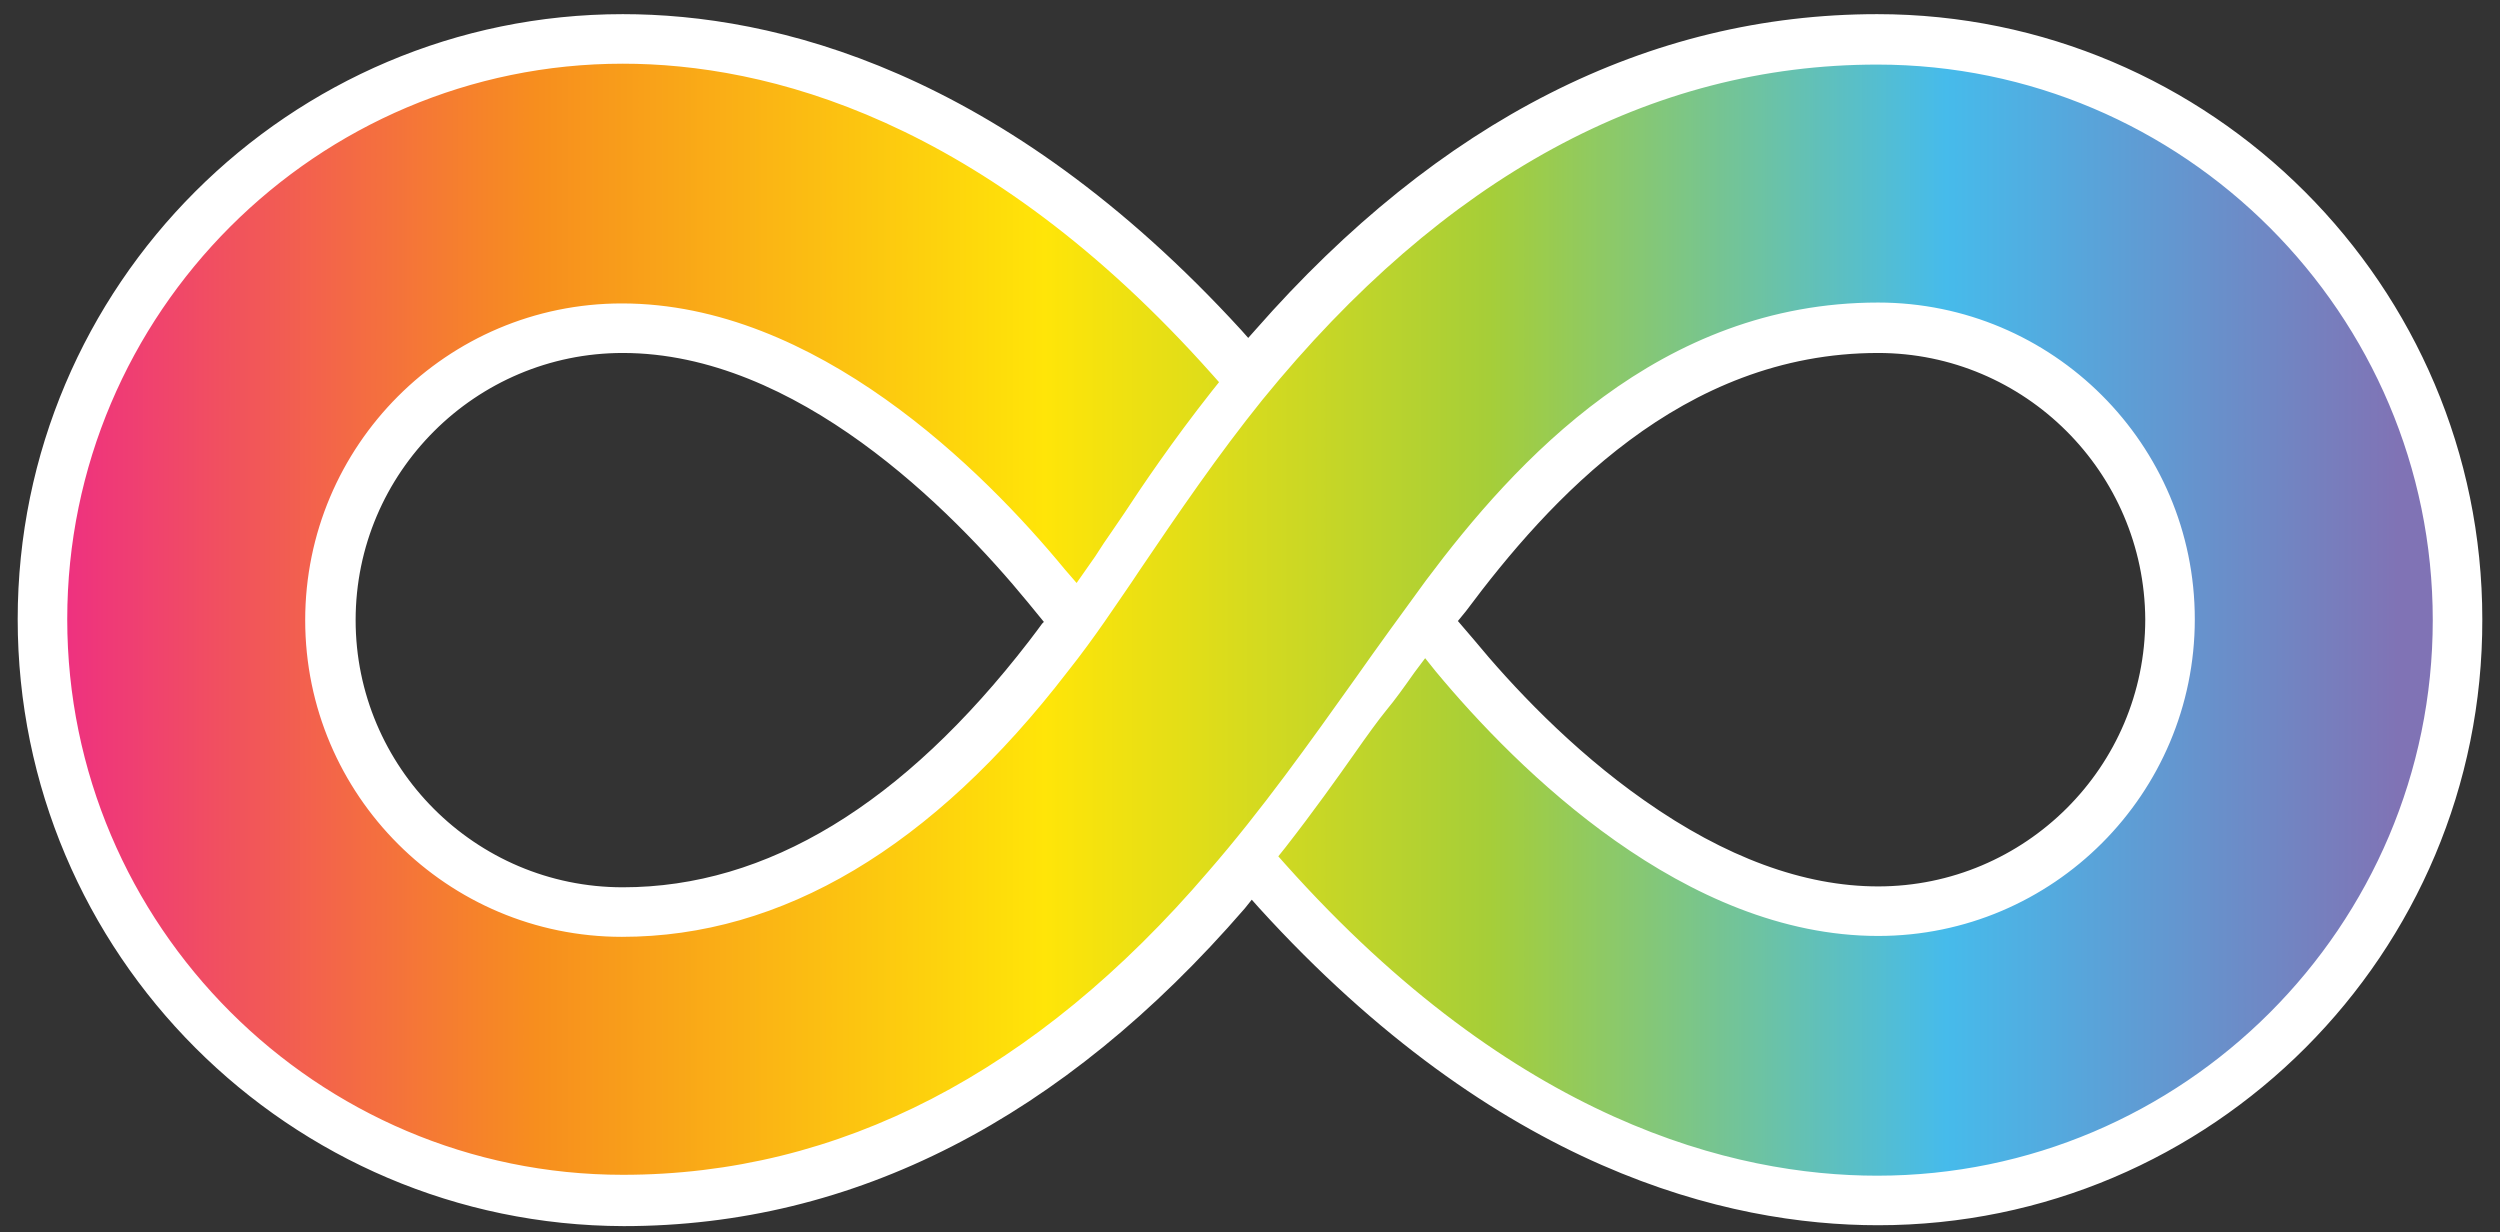
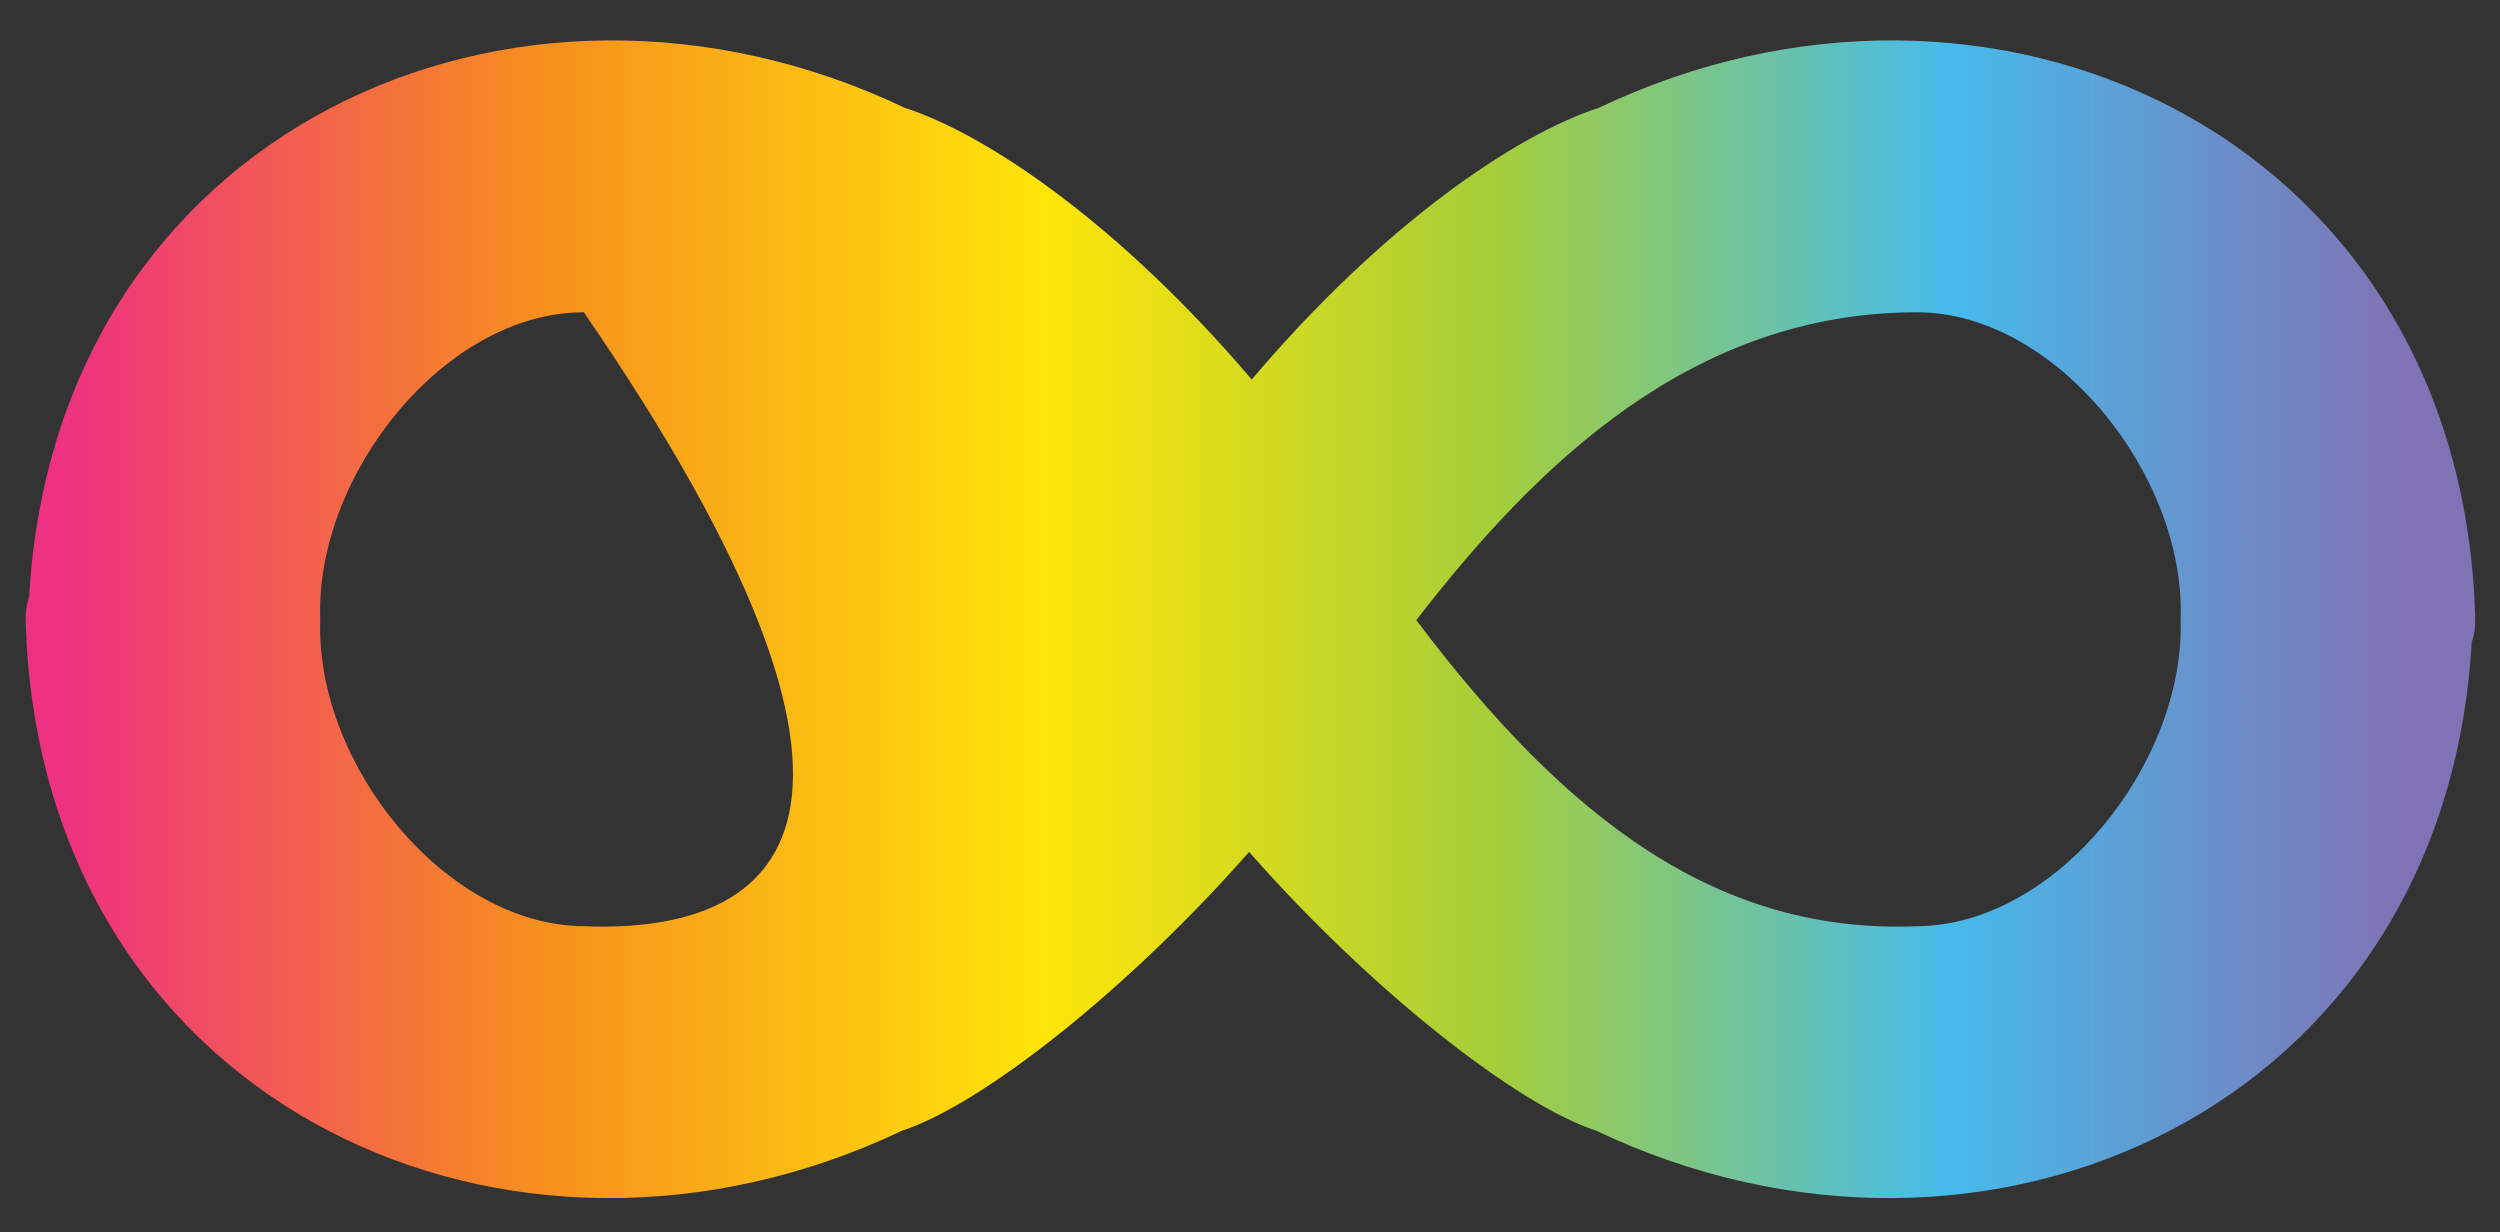
<svg xmlns="http://www.w3.org/2000/svg" version="1.1" id="Layer_1" x="0px" y="0px" viewBox="0 0 282.6 139.3" style="enable-background:new 0 0 282.6 139.3;" xml:space="preserve">
  <rect x="0" y="0" width="282.6" height="139.3" fill="#333333" stroke="none" />
  <style type="text/css">
	.st0{fill:url(#SVGID_1_);}
	.st1{fill:#FFFFFF;}
</style>
  <g>
    <g>
      <g>
        <linearGradient id="SVGID_1_" gradientUnits="userSpaceOnUse" x1="7.318" y1="72" x2="271.126" y2="72" gradientTransform="matrix(1 0 0 -1 0 142)">
          <stop offset="0" style="stop-color:#EE3180" />
          <stop offset="0.202" style="stop-color:#F78E1E" />
          <stop offset="0.42" style="stop-color:#FFE508" />
          <stop offset="0.61" style="stop-color:#A6CE38" />
          <stop offset="0.806" style="stop-color:#46BBEB" />
          <stop offset="1" style="stop-color:#8073B5" />
        </linearGradient>
-         <path class="st0" d="M279.8,70c0-0.9-0.1-1.8-0.1-2.6c-3-52.6-54.9-76.2-99-55.2c-9.3,3-24.4,13.2-39.2,30.7     c-14.9-17.5-29.9-27.7-39.2-30.7c-44.1-21-96,2.6-99,55.2C3,68.3,2.9,69.1,2.9,70S3,71.8,3,72.6c3,52.6,54.9,76.2,99,55.2     c8.9-2.9,25.4-15.8,39.2-31.5c13.8,15.7,30.3,28.6,39.2,31.5c44.1,21,96-2.6,99-55.2C279.7,71.8,279.8,70.9,279.8,70z M66,104.7     C50.3,104.6,35.6,86.3,36.2,70l0,0c-0.6-16.2,14-34.7,29.8-34.7c25.4,0,43,17.2,56.6,34.8C105.5,92.8,88.4,105.6,66,104.7z      M216.7,104.7c-22.4,0.9-39.5-11.9-56.6-34.6c13.6-17.6,31.2-34.8,56.6-34.8c15.7,0,30.4,18.5,29.8,34.7l0,0     C247,86.3,232.4,104.6,216.7,104.7z" />
-         <path class="st1" d="M212.3,138.5c-17,0-43-6.2-70-35.9l-0.8-0.9l-0.8,1c-20.6,23.8-44.2,35.9-70.2,35.9C32.7,138.5,2,107.8,2,70     C2,32.3,32.7,1.6,70.4,1.6c17,0,42.9,6.2,69.9,35.7l0.8,0.9l0.8-0.9c20.8-23.7,44.5-35.7,70.3-35.7c37.7,0,68.4,30.7,68.4,68.4     C280.7,107.8,250,138.5,212.3,138.5z M159.9,76c-1.2,1.7-2.2,3.1-3.2,4.3c-0.9,1.1-2.2,2.9-3.6,4.9c-1.9,2.7-4.6,6.5-7.8,10.6     l-0.8,1l0.8,0.9c26,29.1,50.7,35.2,66.9,35.2c34.6,0,62.8-28.2,62.8-62.8S246.8,7.3,212.2,7.3c-25.6,0-49,12.7-69.5,37.9     c-5,6.2-9.5,12.8-13.9,19.3l-0.8,1.2c-1.8,2.6-4.2,6.3-7.3,10.2c-15.3,19.9-32.3,30-50.4,30c-19.7,0-35.8-16-35.8-35.8     c0-19.7,16-35.8,35.8-35.8c21.9,0,40.8,18.8,50.1,30.1l1.3,1.5l2.1-3c0.7-1.1,1.3-2,1.8-2.7c0.4-0.6,0.9-1.3,1.5-2.2     c1.9-2.9,5.4-8.1,9.9-13.8l0.8-1l-0.8-0.9c-25.8-29-50.5-35.1-66.6-35.1C35.8,7.2,7.6,35.4,7.6,70s28.2,62.8,62.8,62.8     c24.4,0,46.7-11.5,66.2-34.3c6-6.9,11.4-14.5,16.6-21.8c2.6-3.7,5.3-7.4,8-11.1c10.1-13.5,26.4-31.4,51.1-31.4     c19.7,0,35.8,16,35.8,35.8c0,19.7-16,35.8-35.8,35.8c-21.8,0-40.7-18.7-50-29.9l-1.2-1.5L159.9,76z M212.3,39.9     c-22.2,0-37.2,16.6-46.6,29.2l-0.9,1.1l1.8,2.1c4.2,5.1,11,12.4,19.3,18.2c9.1,6.4,18,9.7,26.4,9.7c16.6,0,30.2-13.5,30.2-30.2     C242.4,53.4,228.9,39.9,212.3,39.9z M70.4,39.9c-16.6,0-30.2,13.5-30.2,30.2c0,16.6,13.5,30.2,30.2,30.2     c16.3,0,31.7-9.4,45.9-27.8c0.4-0.5,1.5-2,1.5-2l0.2-0.2l-1.8-2.2C107.5,57.5,90,39.9,70.4,39.9z" />
+         <path class="st0" d="M279.8,70c0-0.9-0.1-1.8-0.1-2.6c-3-52.6-54.9-76.2-99-55.2c-9.3,3-24.4,13.2-39.2,30.7     c-14.9-17.5-29.9-27.7-39.2-30.7c-44.1-21-96,2.6-99,55.2C3,68.3,2.9,69.1,2.9,70S3,71.8,3,72.6c3,52.6,54.9,76.2,99,55.2     c8.9-2.9,25.4-15.8,39.2-31.5c13.8,15.7,30.3,28.6,39.2,31.5c44.1,21,96-2.6,99-55.2C279.7,71.8,279.8,70.9,279.8,70z M66,104.7     C50.3,104.6,35.6,86.3,36.2,70l0,0c-0.6-16.2,14-34.7,29.8-34.7C105.5,92.8,88.4,105.6,66,104.7z      M216.7,104.7c-22.4,0.9-39.5-11.9-56.6-34.6c13.6-17.6,31.2-34.8,56.6-34.8c15.7,0,30.4,18.5,29.8,34.7l0,0     C247,86.3,232.4,104.6,216.7,104.7z" />
      </g>
    </g>
  </g>
</svg>